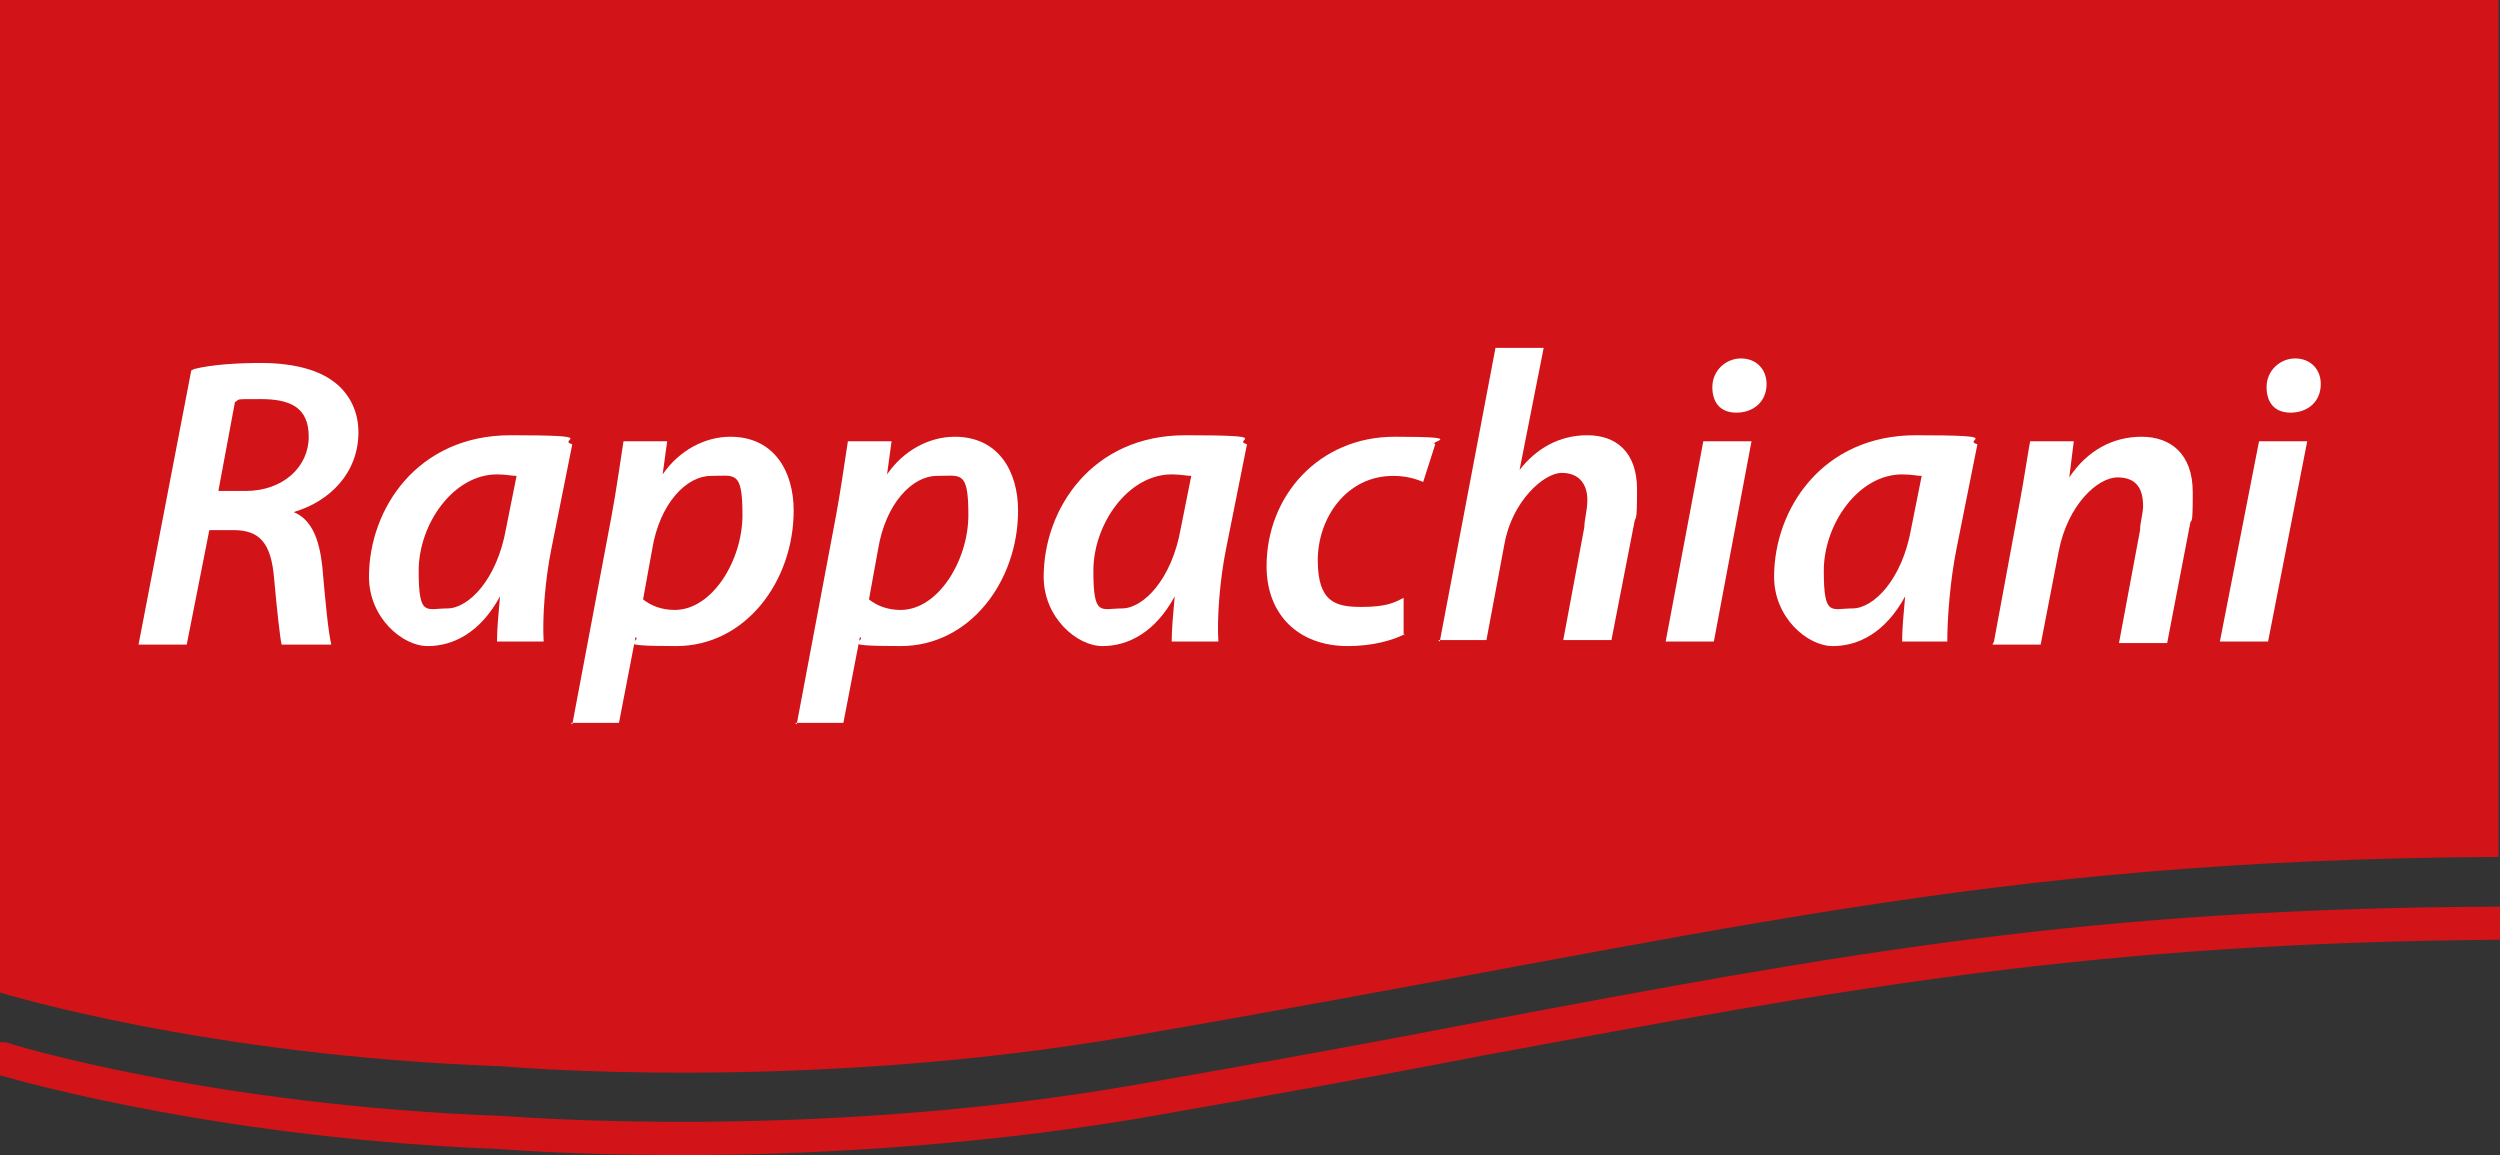
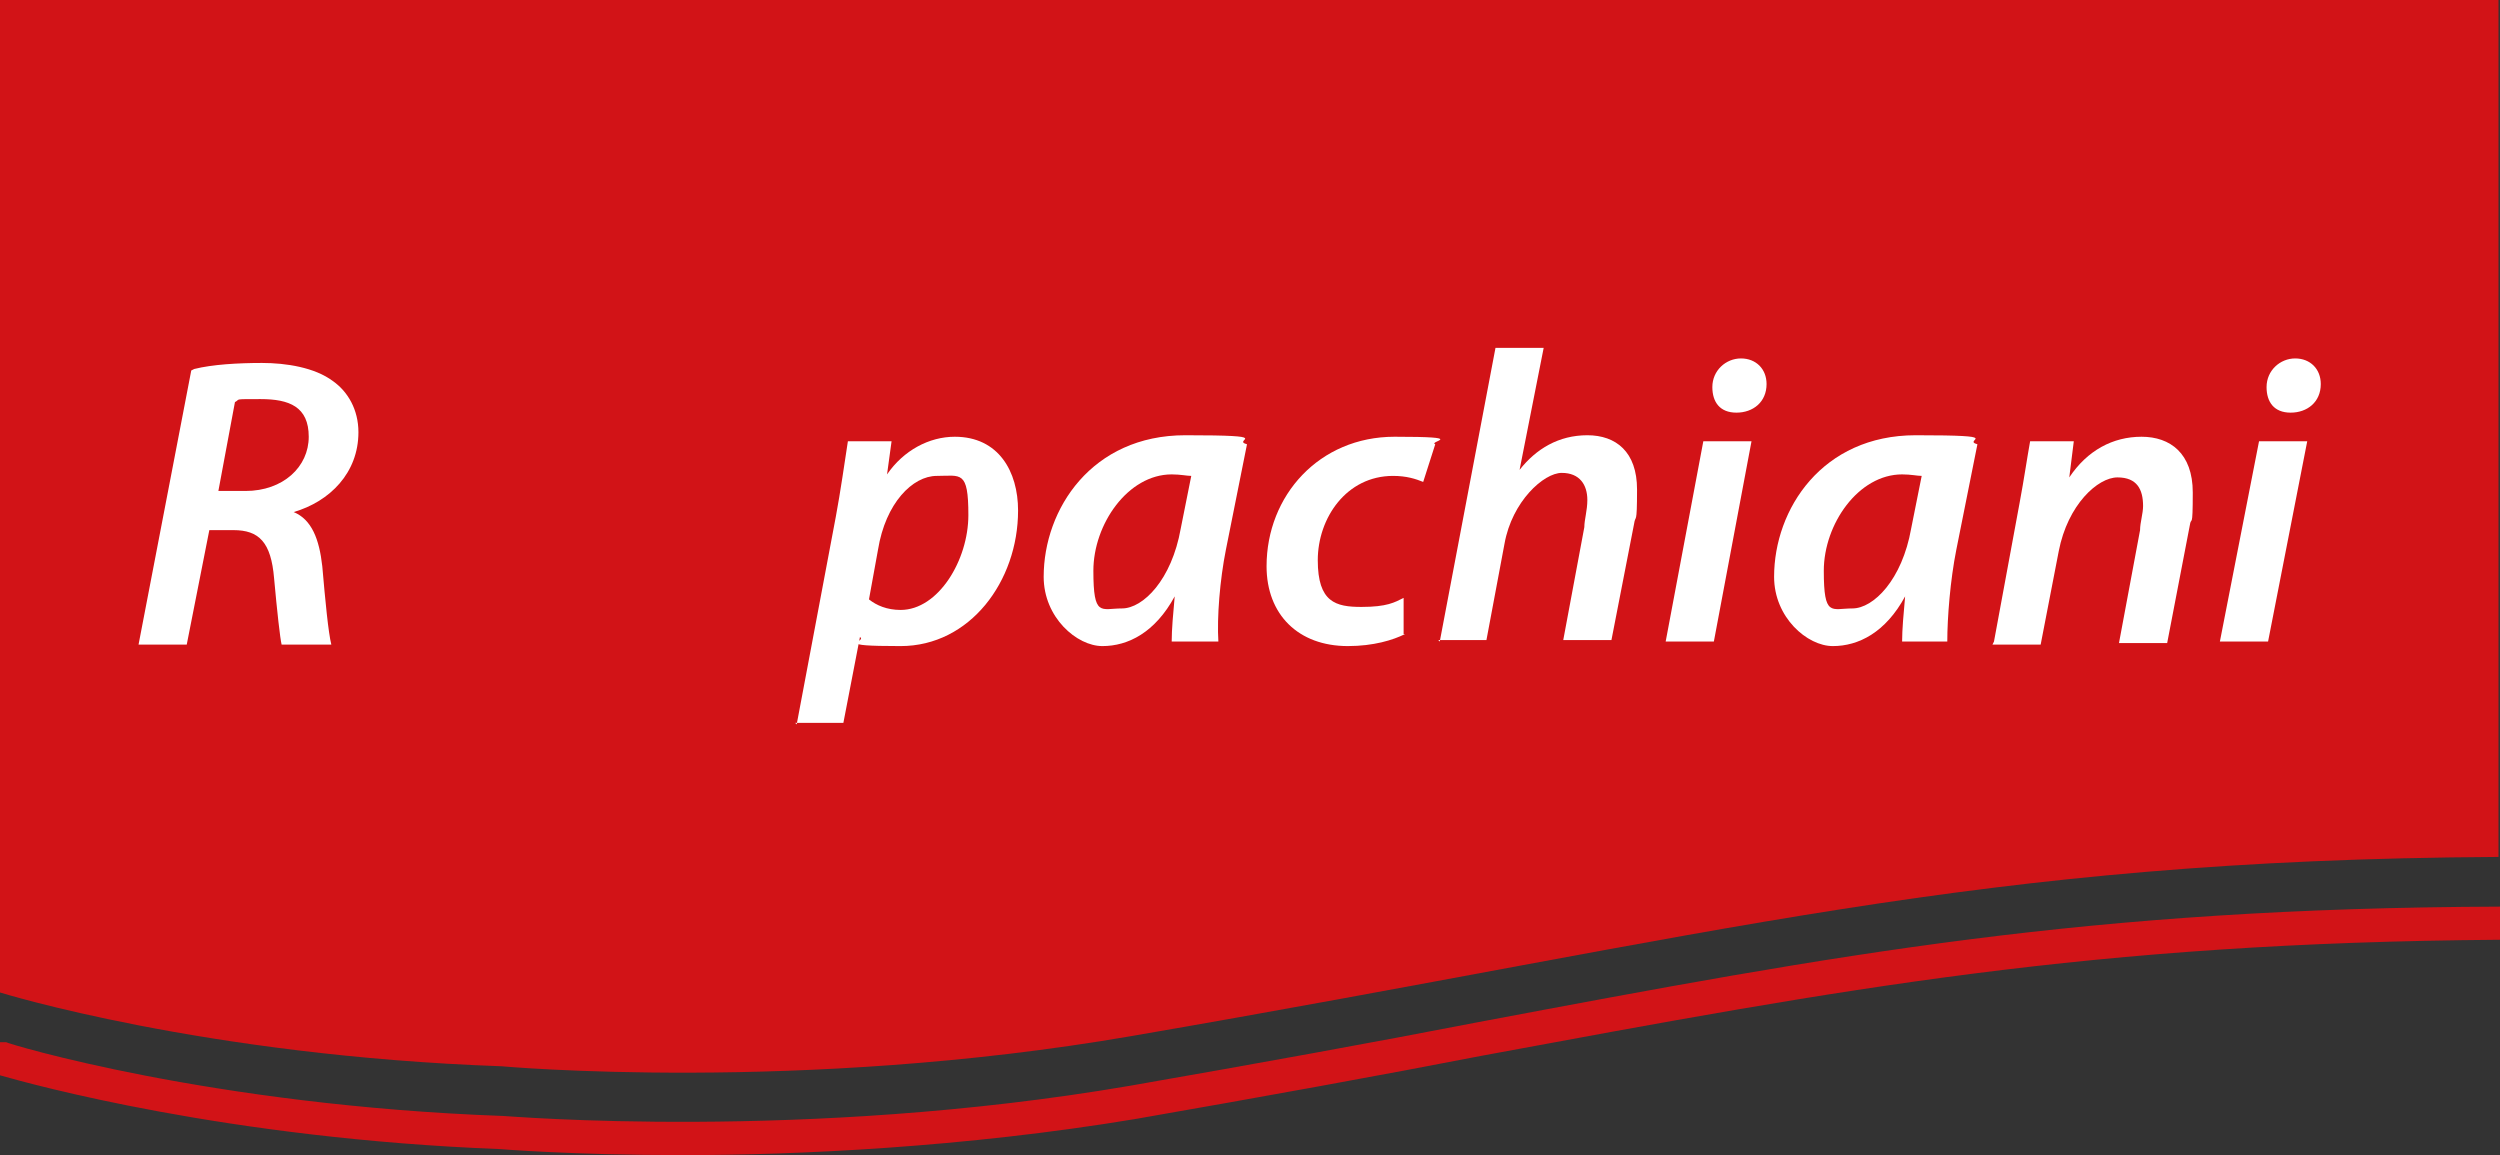
<svg xmlns="http://www.w3.org/2000/svg" id="Capa_1" version="1.1" viewBox="0 0 166 76.7">
  <rect x="0" y="0" width="166" height="76.7" fill="#333333" stroke="none" />
  <defs>
    <style>
      .st0 {
        fill: #fff;
      }

      .st1 {
        fill: #d21317;
      }
    </style>
  </defs>
  <path class="st1" d="M0,0v65.9s13.5,4.2,33.3,4.9c0,0,19.8,1.8,41.8-2,39.5-6.8,55.9-11.7,90.8-11.9V0H0Z" />
  <path class="st0" d="M12.9,24.5c1.2-.3,2.9-.4,4.5-.4s3.5.3,4.7,1.2c1,.7,1.7,1.9,1.7,3.4,0,2.7-1.9,4.6-4.3,5.3h0c1.2.5,1.7,1.8,1.9,3.6.2,2.3.4,4.4.6,5.2h-3.3c-.1-.4-.3-2.2-.5-4.4-.2-2.4-1-3.2-2.7-3.2h-1.6l-1.5,7.6h-3.2l3.5-18.2ZM14.5,32.6h1.8c2.5,0,4.2-1.6,4.2-3.6s-1.3-2.5-3.2-2.5-1.3,0-1.7.2l-1.1,5.9Z" />
-   <path class="st0" d="M33,42.6c0-.8.1-1.9.2-3h0c-1.3,2.4-3.1,3.3-4.8,3.3s-3.9-1.9-3.9-4.6c0-4.5,3.2-9.4,9.4-9.4s3,.3,4.1.6l-1.4,7c-.4,2-.6,4.5-.5,6.1h-2.9ZM34.3,31.6c-.3,0-.7-.1-1.3-.1-2.9,0-5.2,3.3-5.2,6.4s.5,2.5,1.9,2.5,3.3-1.9,3.9-5.3l.7-3.5Z" />
-   <path class="st0" d="M38,48.1l2.6-13.8c.3-1.6.6-3.7.8-5h2.9l-.3,2.2h0c1.1-1.6,2.8-2.5,4.5-2.5,2.9,0,4.2,2.3,4.2,4.9,0,4.7-3.2,9-7.8,9s-2.2-.3-2.7-.6h0l-1.1,5.7h-3.2ZM42.7,39.8c.5.4,1.2.7,2.1.7,2.5,0,4.5-3.3,4.5-6.3s-.5-2.6-2.1-2.6-3.4,1.8-3.9,4.9l-.6,3.3Z" />
  <path class="st0" d="M52.9,48.1l2.6-13.8c.3-1.6.6-3.7.8-5h2.9l-.3,2.2h0c1.1-1.6,2.8-2.5,4.5-2.5,2.9,0,4.2,2.3,4.2,4.9,0,4.7-3.2,9-7.8,9s-2.2-.3-2.7-.6h0l-1.1,5.7h-3.2ZM57.7,39.8c.5.4,1.2.7,2.1.7,2.5,0,4.5-3.3,4.5-6.3s-.5-2.6-2.1-2.6-3.4,1.8-3.9,4.9l-.6,3.3Z" />
  <path class="st0" d="M77.8,42.6c0-.8.1-1.9.2-3h0c-1.3,2.4-3.1,3.3-4.8,3.3s-3.9-1.9-3.9-4.6c0-4.5,3.2-9.4,9.4-9.4s3,.3,4.1.6l-1.4,7c-.4,2-.6,4.5-.5,6.1h-2.9ZM79.1,31.6c-.3,0-.7-.1-1.3-.1-2.9,0-5.2,3.3-5.2,6.4s.5,2.5,1.9,2.5,3.3-1.9,3.9-5.3l.7-3.5Z" />
  <path class="st0" d="M93.3,42.1c-.8.4-2.1.8-3.8.8-3.3,0-5.4-2.1-5.4-5.3,0-4.7,3.5-8.6,8.5-8.6s2.2.3,2.7.5l-.8,2.5c-.5-.2-1.1-.4-2-.4-3.1,0-5,2.8-5,5.6s1.2,3.1,2.9,3.1,2.2-.3,2.8-.6v2.4Z" />
  <path class="st0" d="M95.6,42.6l3.7-19.5h3.2l-1.6,8.1h0c1.1-1.4,2.6-2.3,4.5-2.3s3.3,1.1,3.3,3.6-.1,1.6-.2,2.3l-1.5,7.7h-3.2l1.4-7.5c0-.5.2-1.1.2-1.8,0-1-.5-1.8-1.7-1.8s-3.3,1.9-3.8,4.7l-1.2,6.4h-3.2Z" />
  <path class="st0" d="M110.6,42.6l2.5-13.3h3.2l-2.5,13.3h-3.2ZM113.7,25.7c0-1.1.9-1.9,1.9-1.9s1.7.7,1.7,1.7c0,1.2-.9,1.9-2,1.9s-1.6-.7-1.6-1.7Z" />
  <path class="st0" d="M126.3,42.6c0-.8.1-1.9.2-3h0c-1.3,2.4-3.1,3.3-4.8,3.3s-3.9-1.9-3.9-4.6c0-4.5,3.2-9.4,9.4-9.4s3,.3,4.1.6l-1.4,7c-.4,2-.6,4.5-.6,6.1h-2.9ZM127.6,31.6c-.3,0-.7-.1-1.3-.1-2.9,0-5.2,3.3-5.2,6.4s.5,2.5,1.9,2.5,3.3-1.9,3.9-5.3l.7-3.5Z" />
  <path class="st0" d="M132.4,42.6l1.7-9.2c.3-1.6.5-3,.7-4.1h2.9l-.3,2.4h0c1.2-1.8,2.9-2.7,4.8-2.7s3.4,1.1,3.4,3.7-.1,1.5-.2,2.2l-1.5,7.8h-3.2l1.4-7.5c0-.5.2-1.1.2-1.6,0-1.1-.4-1.9-1.7-1.9s-3.3,1.8-3.9,4.9l-1.2,6.2h-3.2Z" />
  <path class="st0" d="M147.4,42.6l2.6-13.3h3.2l-2.6,13.3h-3.2ZM150.5,25.7c0-1.1.9-1.9,1.9-1.9s1.7.7,1.7,1.7c0,1.2-.9,1.9-2,1.9s-1.6-.7-1.6-1.7Z" />
  <path class="st1" d="M166,60.2c-27.4.1-43.6,3.1-68,7.7-6.7,1.3-14.4,2.7-23,4.2-21.6,3.7-41.3,2-41.6,2-19.4-.7-32.9-4.8-33-4.9h-.4c0-.1,0,2.2,0,2.2,2.1.6,15.1,4.2,33.2,4.9,0,0,4.8.4,12.2.4s18.6-.5,30-2.4c8.6-1.5,16.3-2.9,23-4.2,24.3-4.5,40.4-7.5,67.6-7.7v-2.2Z" />
</svg>